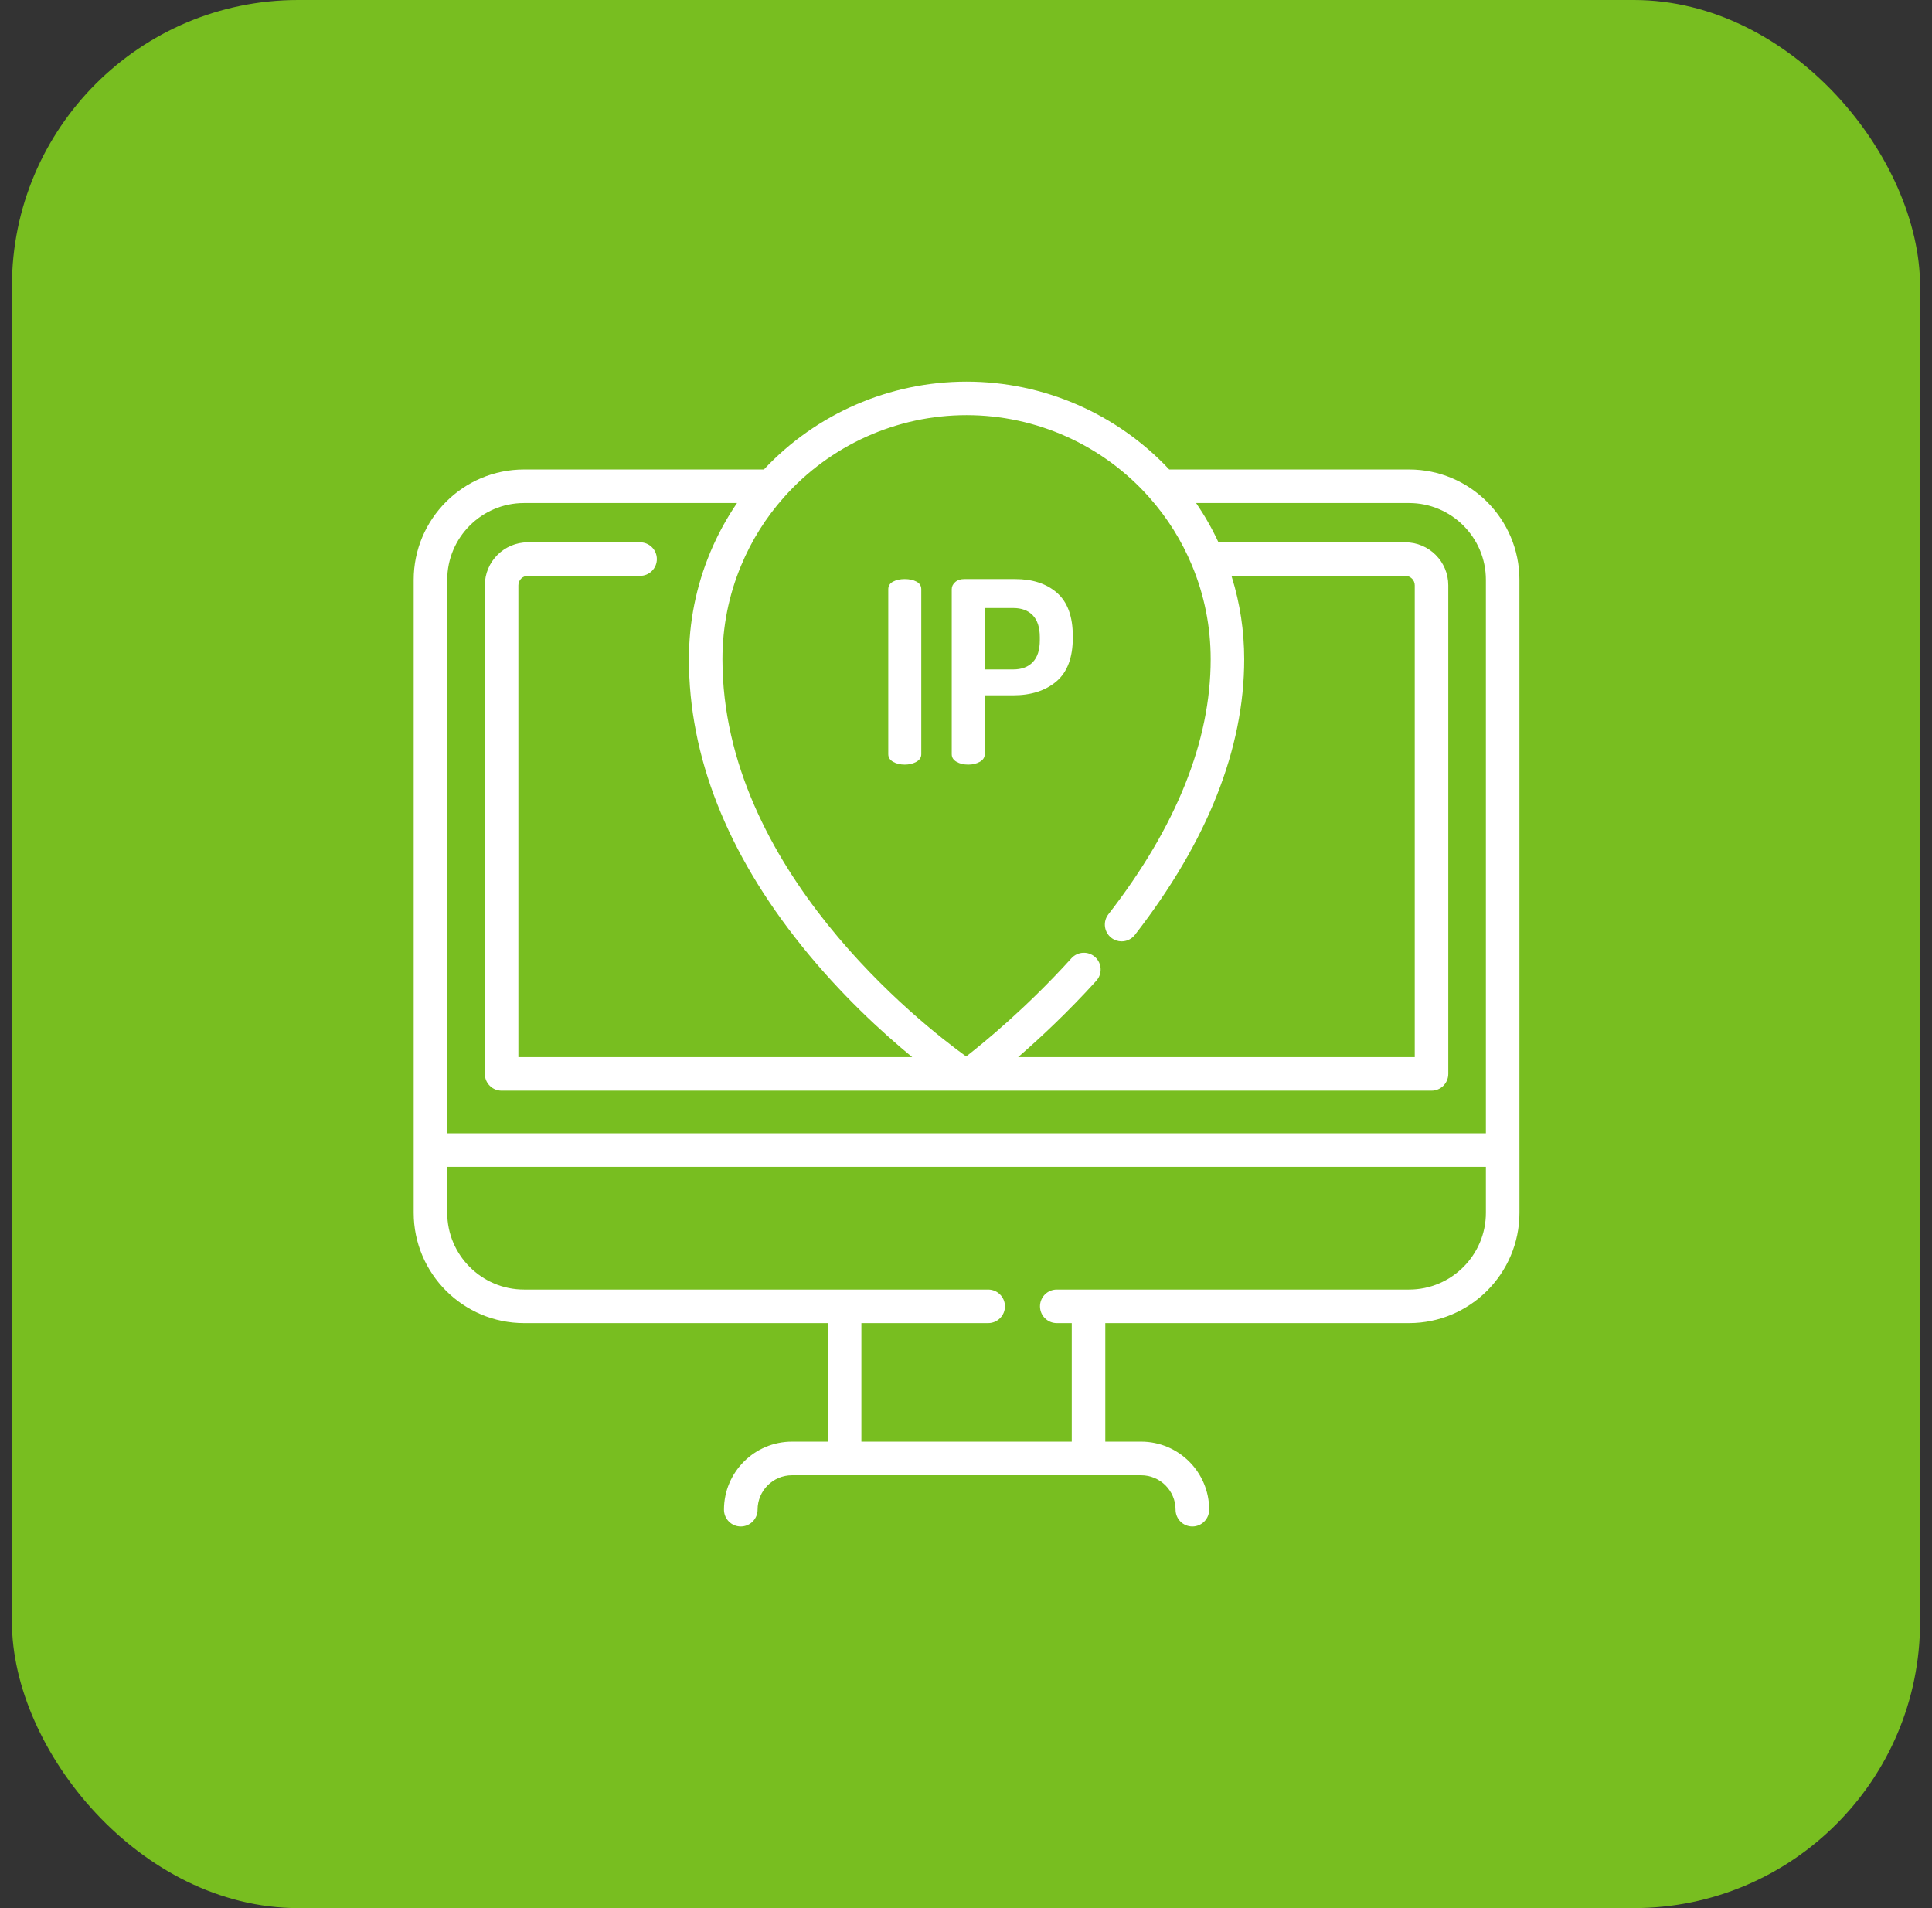
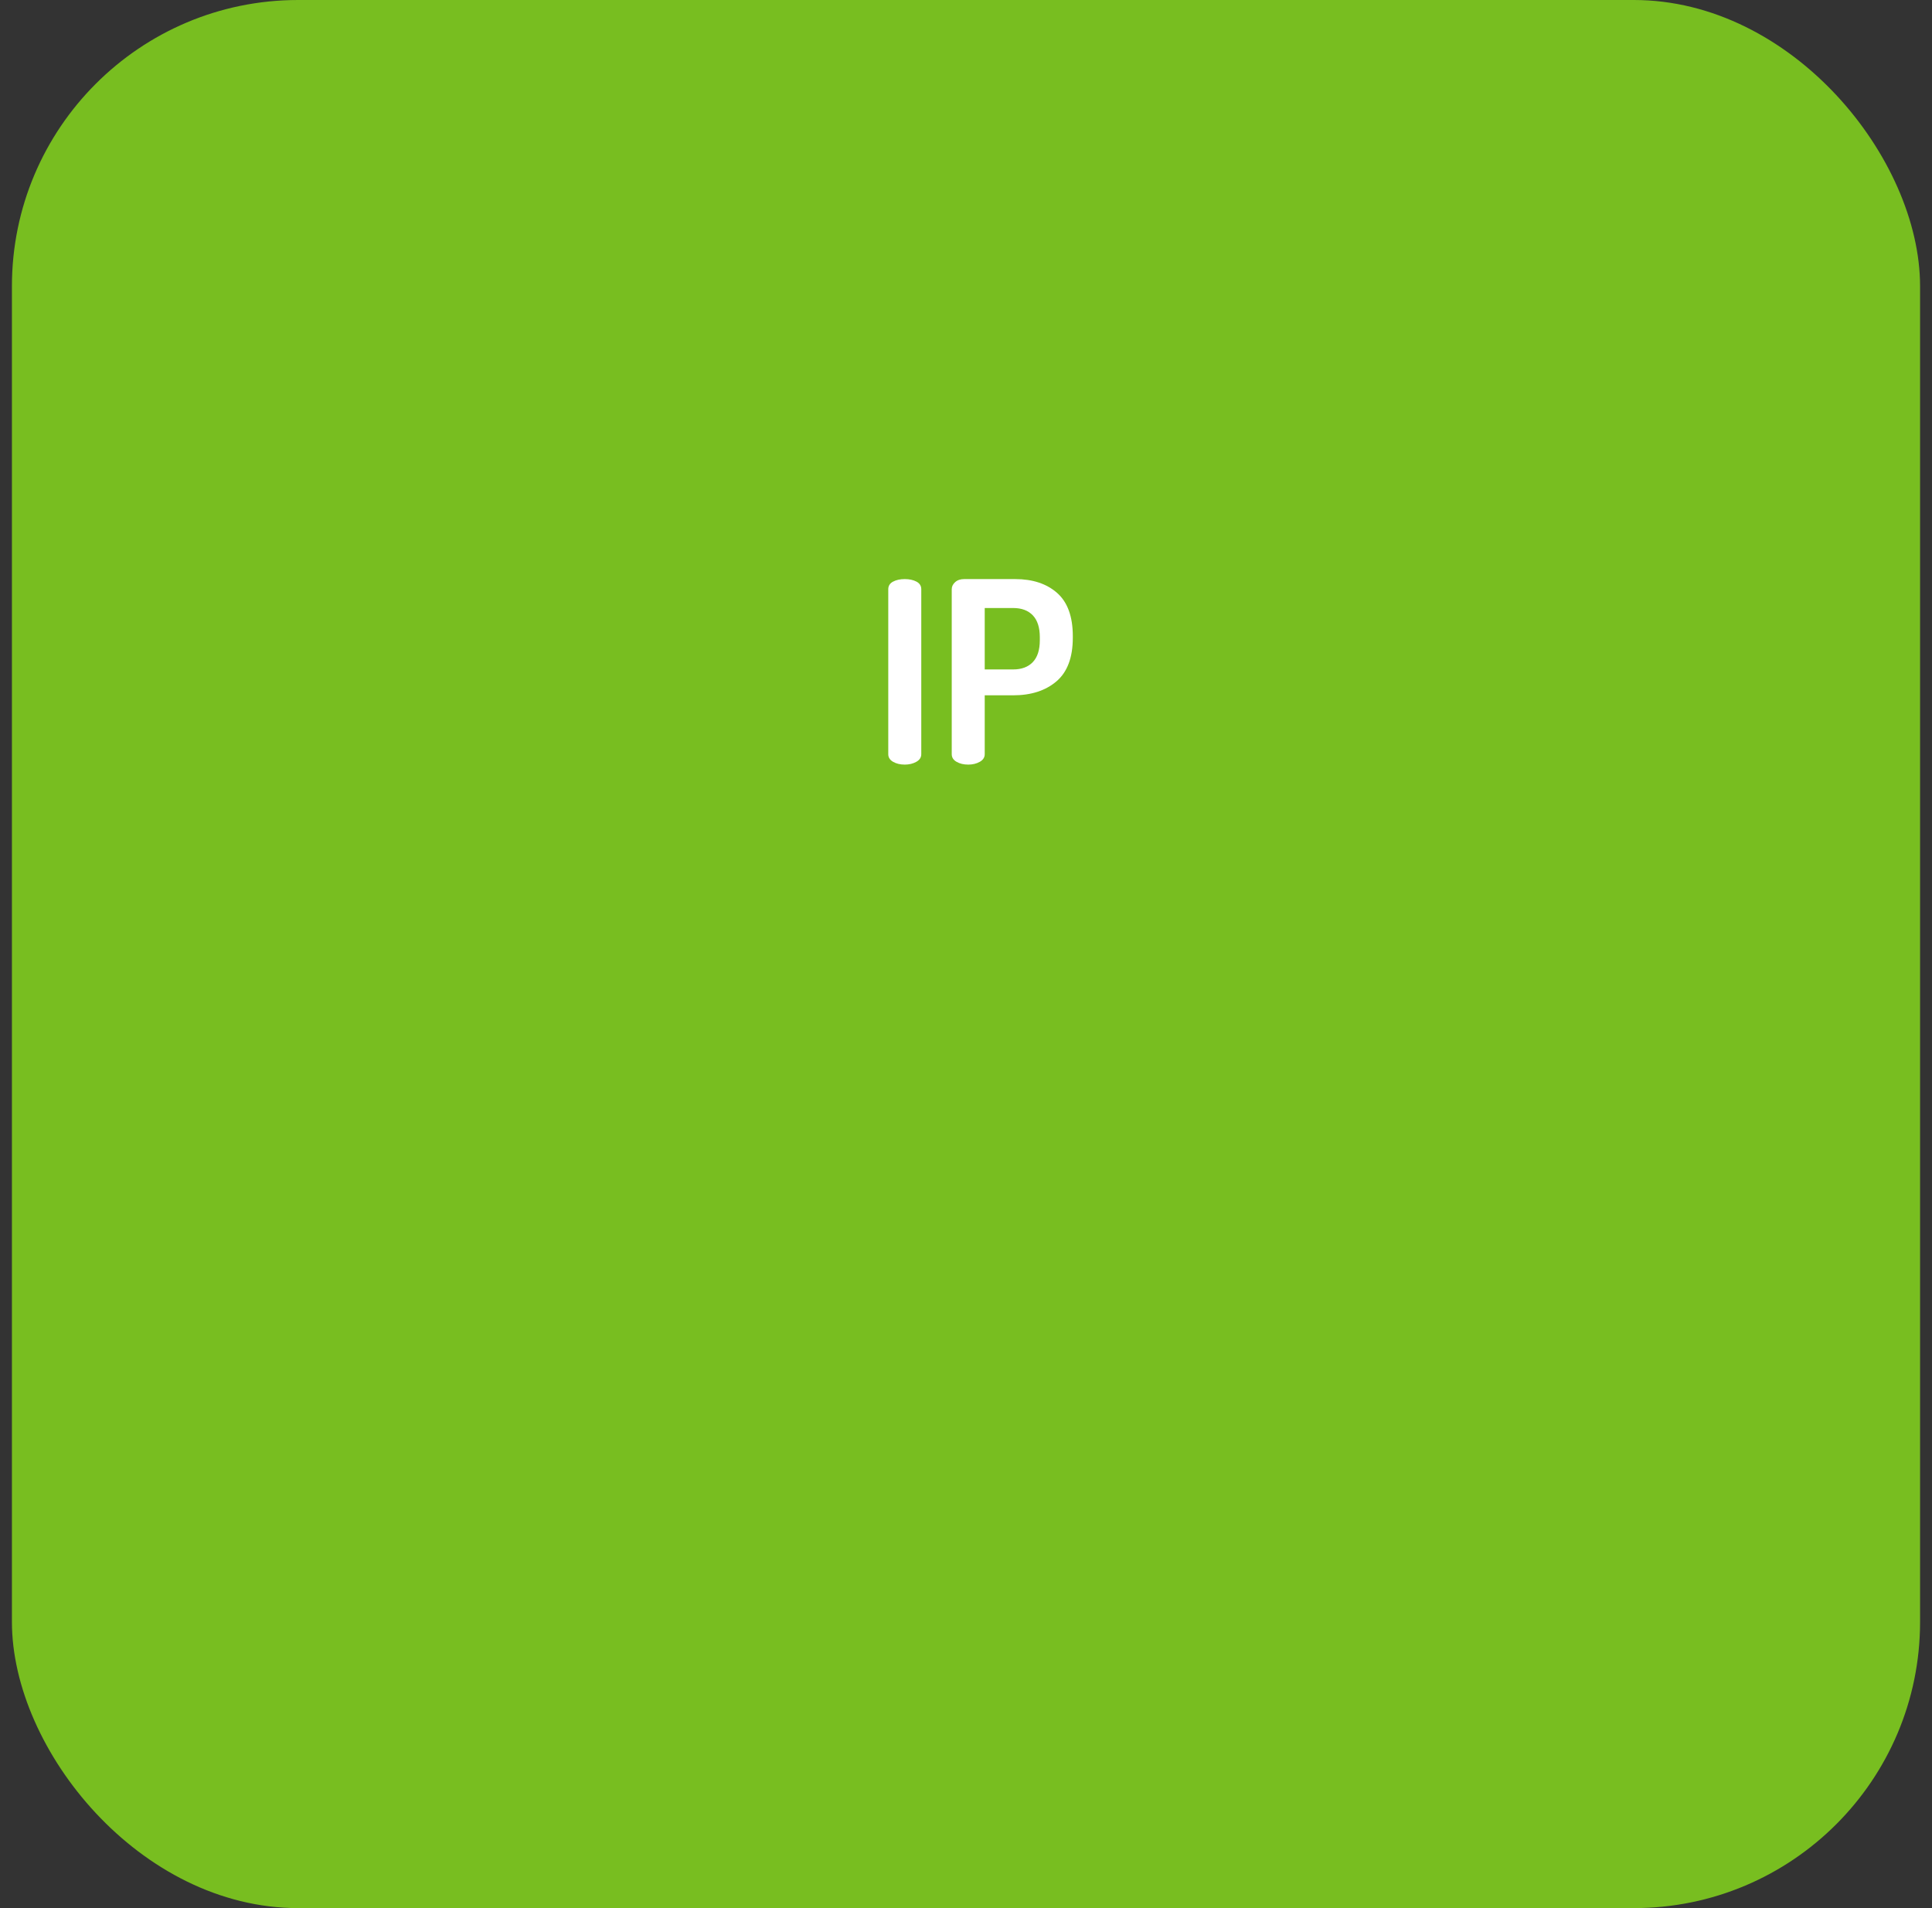
<svg xmlns="http://www.w3.org/2000/svg" width="81" height="80" viewBox="0 0 81 80" fill="none">
  <rect x="0" y="0" width="81" height="80" fill="#333333" stroke="none" />
  <rect x="0.5" width="80" height="80" rx="12" fill="#78BE20" />
-   <path d="M63.703 48.212V24.312C63.703 21.76 61.628 19.684 59.077 19.684H49.02C46.823 17.339 43.745 16 40.524 16C37.302 16 34.224 17.339 32.027 19.684H21.97C19.419 19.684 17.344 21.76 17.344 24.312V48.212C17.344 48.214 17.344 48.217 17.344 48.219V50.846C17.344 53.397 19.419 55.473 21.971 55.473H34.708V60.443H33.205C31.632 60.443 30.353 61.723 30.353 63.295C30.353 63.685 30.668 64 31.057 64C31.446 64 31.762 63.685 31.762 63.295C31.762 62.499 32.409 61.852 33.205 61.852H47.843C48.638 61.852 49.286 62.5 49.286 63.295C49.286 63.685 49.601 64 49.99 64C50.379 64 50.695 63.685 50.695 63.295C50.695 61.723 49.415 60.443 47.843 60.443H46.34V55.473H59.076C61.628 55.473 63.704 53.397 63.704 50.846V48.219C63.704 48.217 63.703 48.214 63.703 48.212ZM40.524 17.406C43.45 17.406 46.242 18.663 48.184 20.854C48.94 21.706 49.543 22.667 49.976 23.711V23.711C49.976 23.711 49.976 23.711 49.976 23.712C50.495 24.956 50.758 26.278 50.758 27.64C50.758 31.07 49.315 34.668 46.469 38.334C46.231 38.64 46.287 39.082 46.594 39.32C46.722 39.42 46.874 39.468 47.024 39.468C47.234 39.468 47.442 39.374 47.581 39.196C50.622 35.278 52.164 31.39 52.164 27.64C52.164 26.456 51.989 25.299 51.643 24.187C51.639 24.173 51.635 24.159 51.63 24.144H58.919C59.136 24.144 59.314 24.321 59.314 24.539V44.322H42.684C43.588 43.539 44.76 42.449 45.963 41.121C46.224 40.833 46.202 40.388 45.914 40.127C45.626 39.867 45.182 39.889 44.921 40.176C43.047 42.246 41.255 43.712 40.507 44.293C38.64 42.947 30.289 36.434 30.289 27.64C30.289 26.278 30.552 24.956 31.071 23.712C31.071 23.711 31.071 23.711 31.071 23.711C31.071 23.711 31.071 23.711 31.072 23.711C31.504 22.667 32.107 21.706 32.863 20.854C34.806 18.663 37.598 17.406 40.524 17.406ZM21.97 21.091H30.9C30.454 21.744 30.077 22.439 29.773 23.17C29.773 23.171 29.773 23.171 29.773 23.172C29.773 23.172 29.773 23.172 29.773 23.172C29.182 24.589 28.883 26.092 28.883 27.64C28.883 31.712 30.478 35.761 33.624 39.674C35.25 41.696 36.972 43.275 38.246 44.322H21.733V24.539C21.733 24.321 21.911 24.144 22.129 24.144H26.836C27.224 24.144 27.539 23.829 27.539 23.441C27.539 23.052 27.224 22.738 26.836 22.738H22.129C21.136 22.738 20.327 23.546 20.327 24.539V45.025C20.327 45.413 20.642 45.728 21.03 45.728H60.017C60.405 45.728 60.72 45.413 60.72 45.025V24.539C60.72 23.546 59.912 22.738 58.919 22.738H51.084C50.818 22.164 50.505 21.614 50.148 21.091H59.077C60.852 21.091 62.297 22.536 62.297 24.312V47.515H18.75V24.312C18.75 22.536 20.195 21.091 21.97 21.091ZM59.076 54.066H44.305C43.917 54.066 43.602 54.381 43.602 54.77C43.602 55.158 43.917 55.473 44.305 55.473H44.934V60.443H36.114V55.473H41.43C41.818 55.473 42.133 55.158 42.133 54.77C42.133 54.381 41.818 54.066 41.43 54.066H21.971C20.195 54.066 18.75 52.622 18.75 50.846V48.922H62.297V50.846C62.297 52.622 60.852 54.066 59.076 54.066Z" fill="white" />
  <path d="M37.443 31.94C37.578 32.018 37.742 32.057 37.933 32.057C38.117 32.057 38.279 32.018 38.417 31.94C38.556 31.862 38.625 31.756 38.625 31.621V24.704C38.625 24.563 38.557 24.456 38.423 24.385C38.288 24.314 38.124 24.279 37.933 24.279C37.742 24.279 37.578 24.314 37.443 24.385C37.309 24.456 37.241 24.563 37.241 24.704V31.621C37.241 31.756 37.309 31.862 37.443 31.94Z" fill="white" />
  <path d="M40.104 31.94C40.239 32.018 40.402 32.057 40.594 32.057C40.778 32.057 40.939 32.018 41.078 31.94C41.216 31.862 41.285 31.756 41.285 31.621V29.152H42.477C43.229 29.152 43.834 28.957 44.292 28.567C44.749 28.177 44.978 27.567 44.978 26.737V26.673C44.978 25.85 44.758 25.245 44.318 24.858C43.879 24.472 43.293 24.279 42.562 24.279H40.423C40.267 24.279 40.141 24.321 40.046 24.406C39.95 24.492 39.902 24.591 39.902 24.704V31.621C39.902 31.756 39.969 31.862 40.104 31.94ZM41.285 25.492H42.477C42.832 25.492 43.107 25.595 43.302 25.8C43.497 26.006 43.595 26.311 43.595 26.716V26.843C43.595 27.248 43.497 27.553 43.302 27.759C43.107 27.964 42.832 28.067 42.477 28.067H41.285V25.492Z" fill="white" />
</svg>